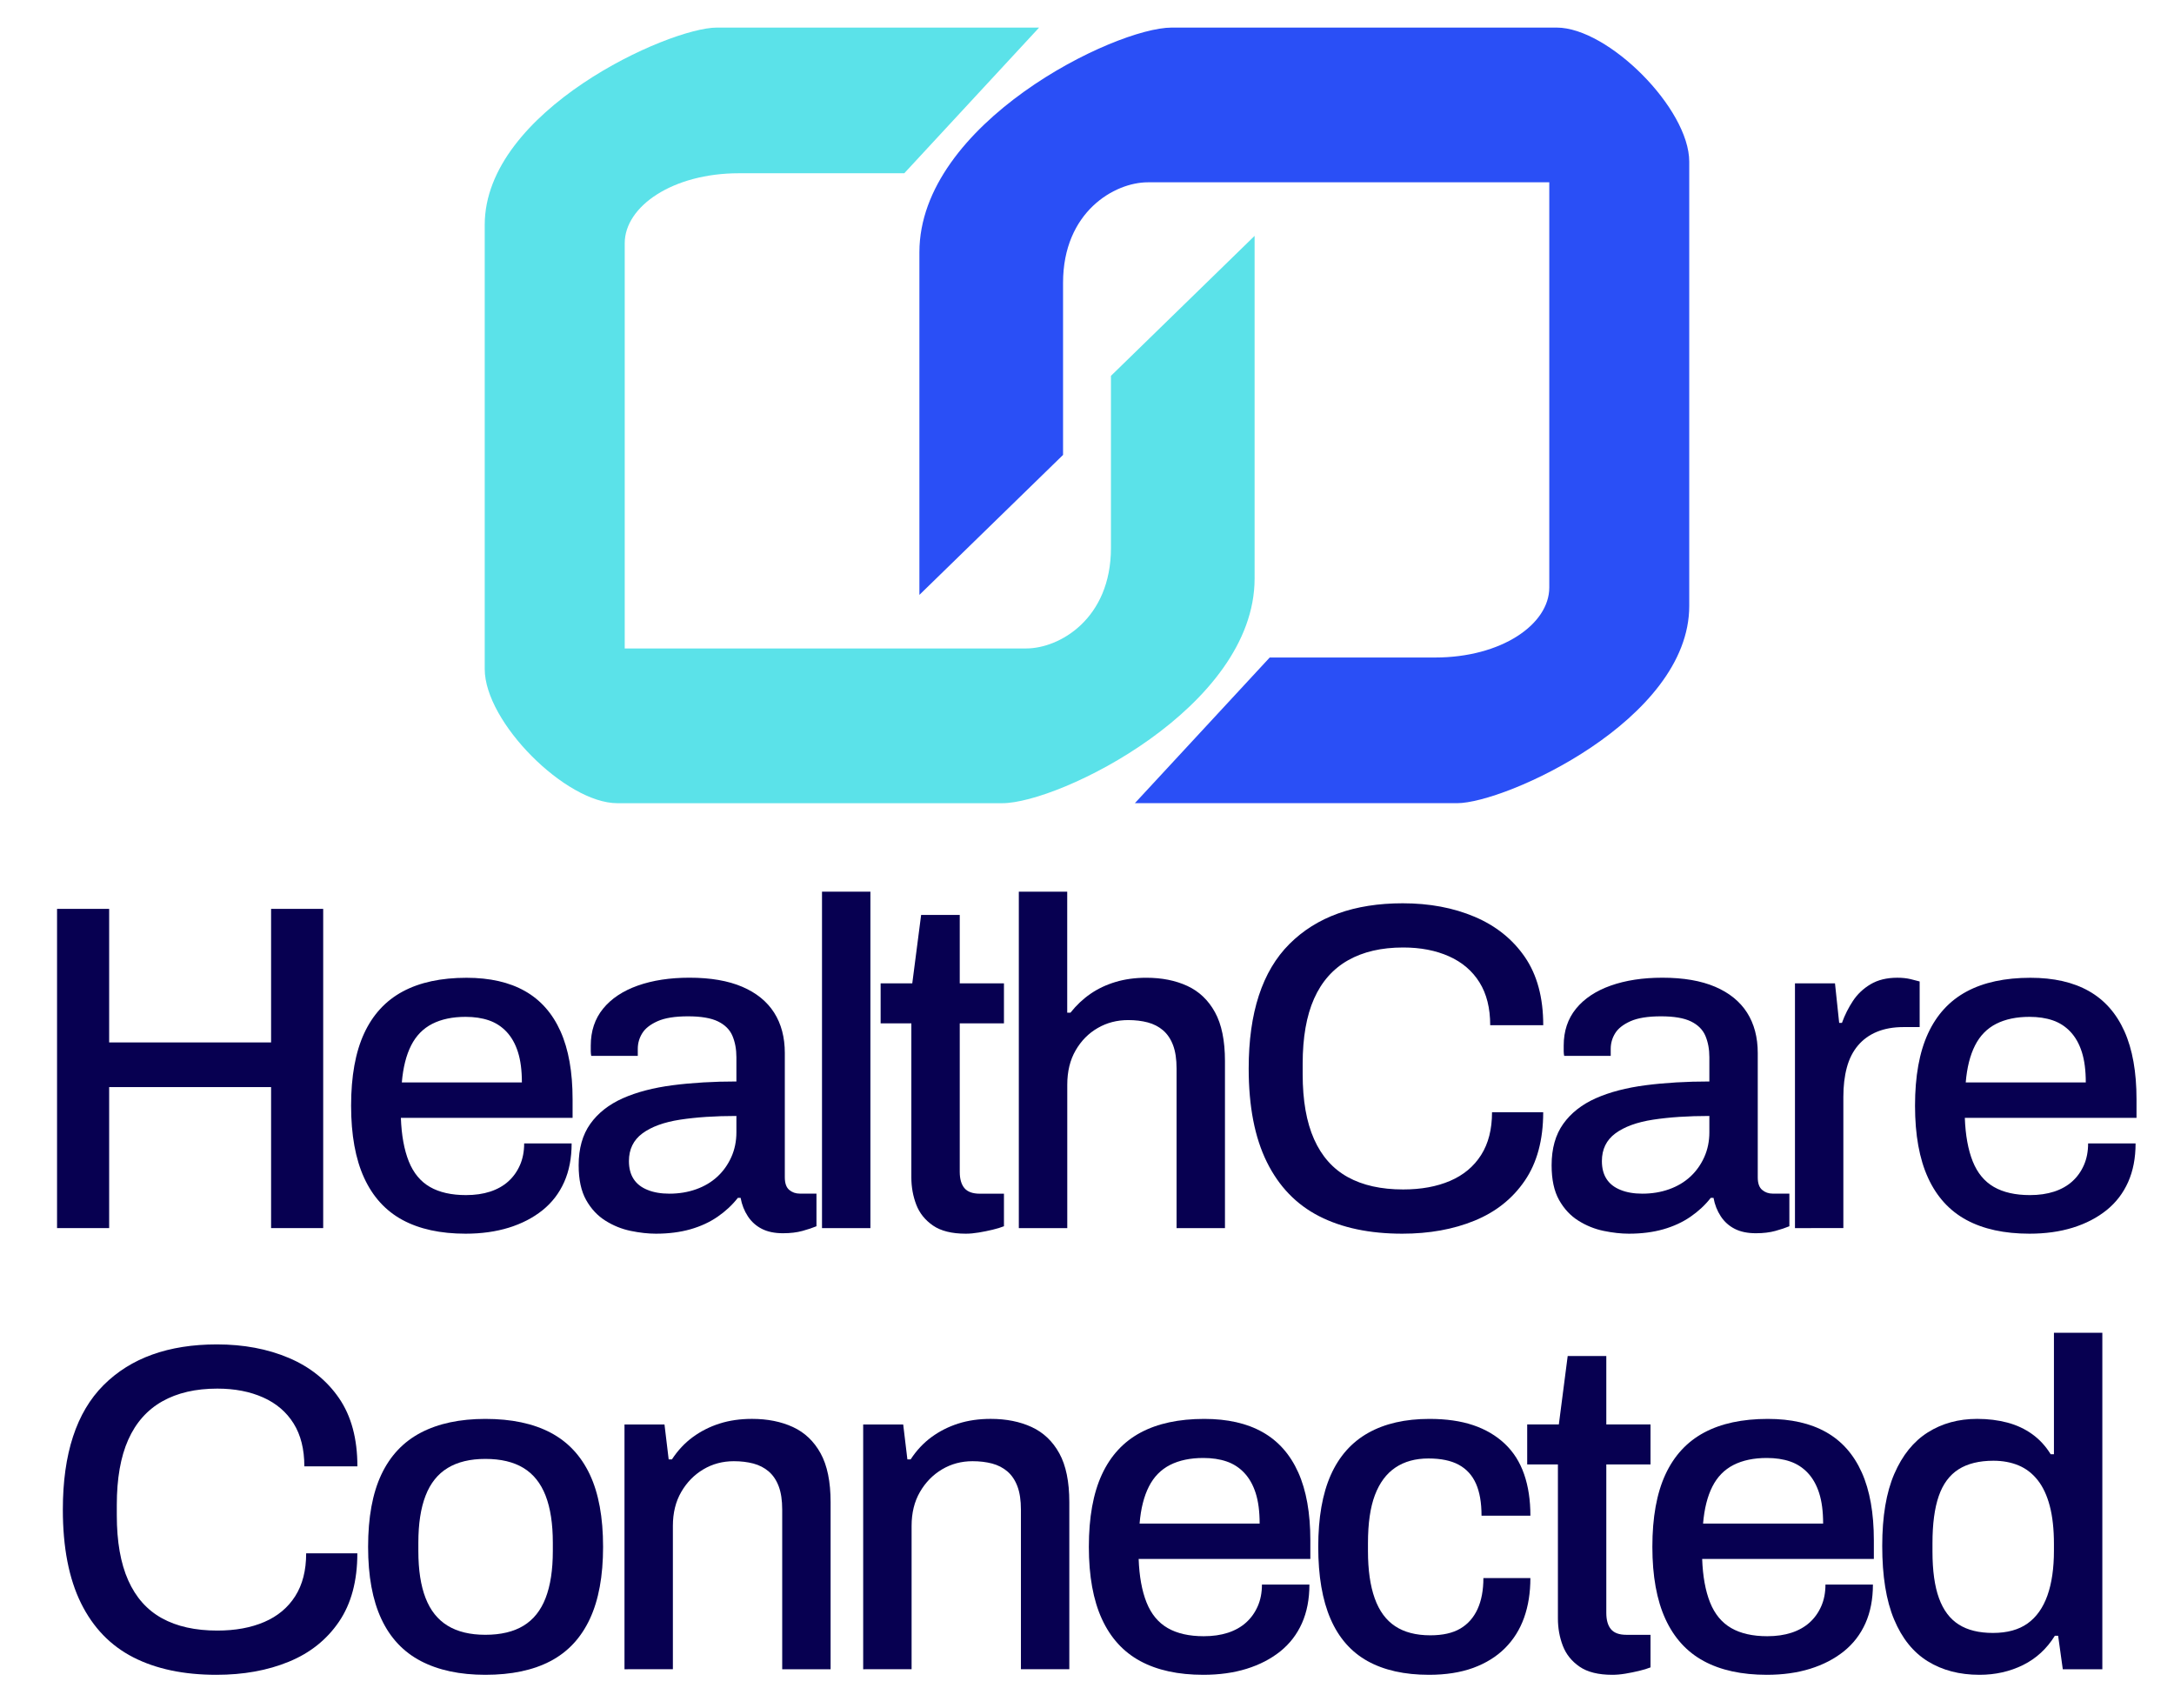
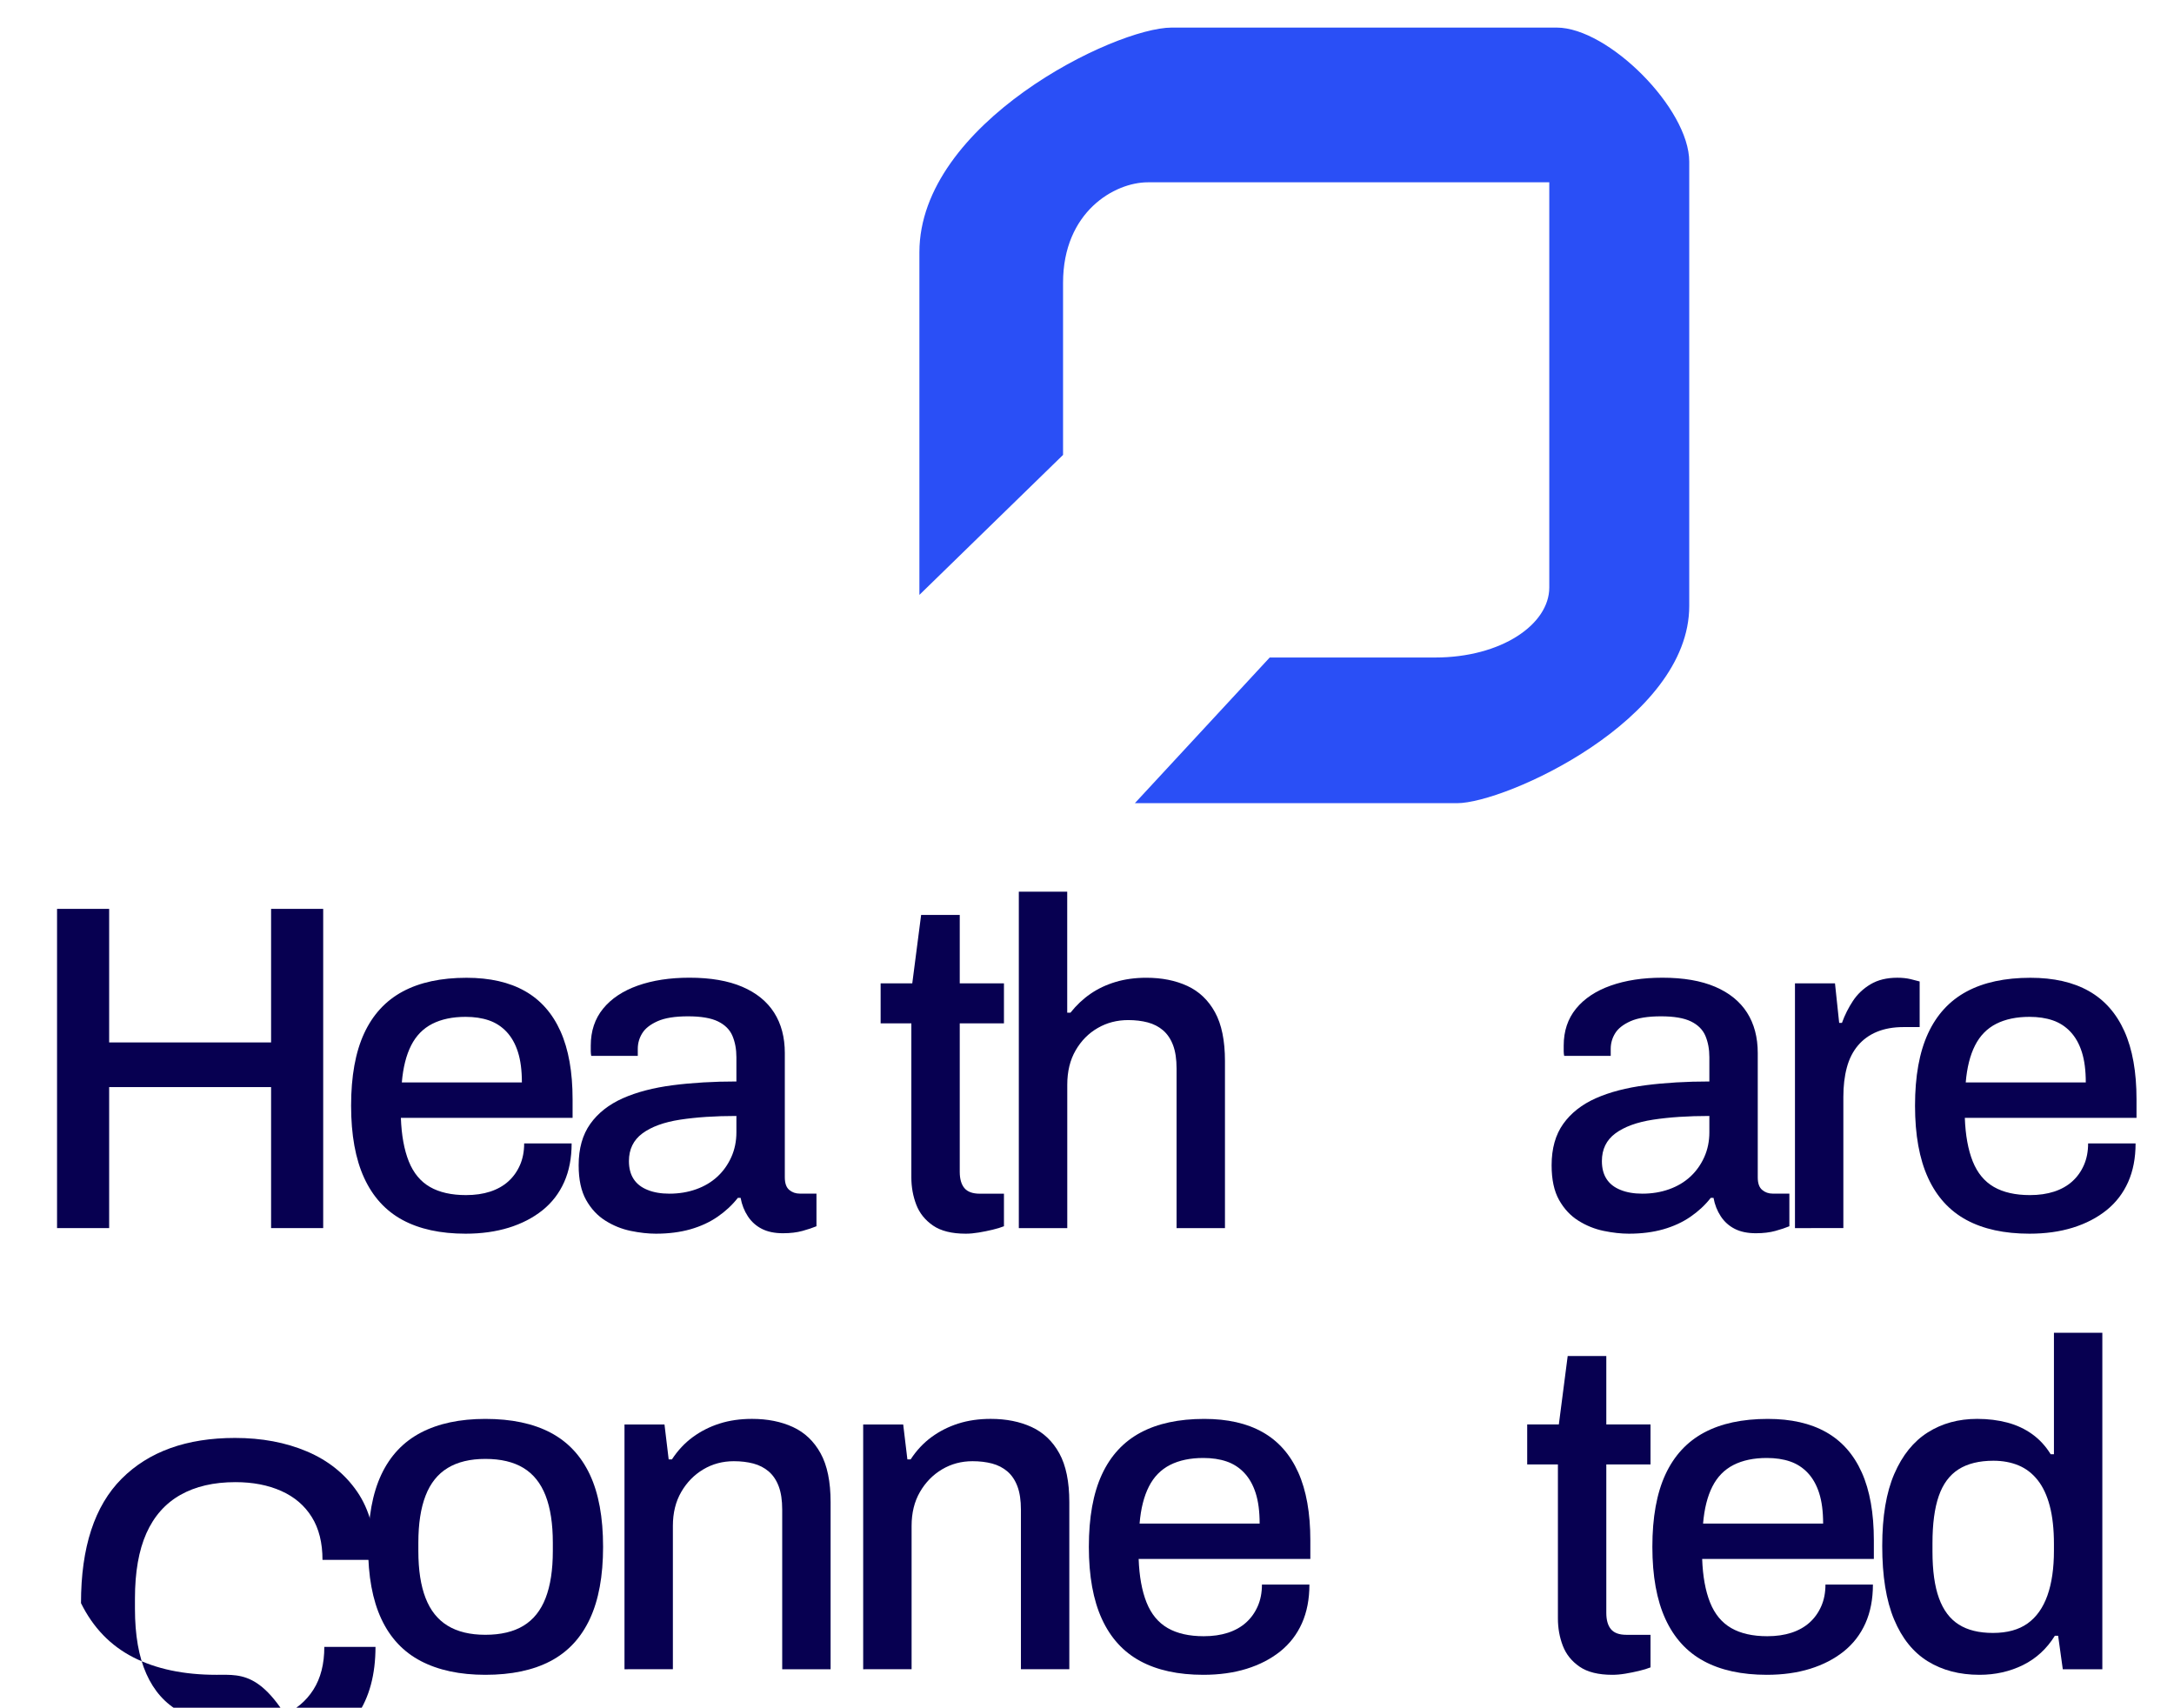
<svg xmlns="http://www.w3.org/2000/svg" id="Layer_1" x="0px" y="0px" viewBox="0 0 867 681" style="enable-background:new 0 0 867 681;" xml:space="preserve">
  <style type="text/css">	.st0{fill:#5BE2E9;}	.st1{fill:#2A4FF6;}	.st2{fill:#070051;}</style>
  <g>
    <g>
-       <path class="st0" d="M500.34,94.06l-57.29,55.82c0,0,0,40.3,0,68.63s-20.57,40.08-33.79,40.08s-160.12,0-160.12,0   s0-146.9,0-161.59s19.1-27.91,45.54-27.91c26.44,0,65.95,0,65.95,0L414.4,11c0,0-109.38,0-128.51,0s-92.58,33.12-92.58,78.66   s0,155.97,0,177.15s32.32,53.49,52.89,53.49s130.74,0,153.51,0s100.63-38.19,100.63-89.61S500.34,94.06,500.34,94.06z" />
      <path class="st1" d="M366.66,237.23l57.29-55.82c0,0,0-40.3,0-68.63s20.57-40.08,33.79-40.08s160.12,0,160.12,0s0,146.9,0,161.59   s-19.1,27.91-45.54,27.91s-65.95,0-65.95,0l-53.78,58.09c0,0,109.38,0,128.51,0s92.58-33.12,92.58-78.66s0-155.97,0-177.15   S641.37,11,620.8,11c-20.57,0-130.74,0-153.51,0c-22.77,0-100.63,38.19-100.63,89.61S366.66,237.23,366.66,237.23z" />
    </g>
    <g>
      <g>
        <path class="st2" d="M22.75,489.74v-127.3h20.78v53.26h64.58v-53.26h20.78v127.3h-20.78v-56.23H43.53v56.23H22.75z" />
        <path class="st2" d="M185.68,491.97c-10.02,0-18.4-1.83-25.15-5.47c-6.74-3.65-11.85-9.25-15.31-16.79    c-3.46-7.54-5.2-17.13-5.2-28.76c0-11.75,1.73-21.37,5.2-28.86c3.46-7.48,8.6-13.05,15.4-16.7c6.8-3.65,15.28-5.47,25.42-5.47    c9.28,0,17.04,1.76,23.29,5.29c6.25,3.53,10.98,8.88,14.2,16.05c3.22,7.18,4.82,16.21,4.82,27.09v7.42h-68.48    c0.25,6.93,1.3,12.71,3.15,17.35c1.86,4.64,4.67,8.04,8.44,10.21c3.77,2.17,8.57,3.25,14.38,3.25c3.59,0,6.8-0.46,9.65-1.39    c2.84-0.93,5.26-2.29,7.24-4.08c1.98-1.79,3.53-3.96,4.64-6.5c1.11-2.53,1.67-5.41,1.67-8.63h18.93c0,5.82-0.99,10.95-2.97,15.4    c-1.98,4.45-4.86,8.2-8.63,11.23c-3.78,3.03-8.26,5.35-13.45,6.96C197.74,491.17,191.99,491.97,185.68,491.97z M160.25,431.66    h47.88c0-4.82-0.53-8.88-1.58-12.15c-1.05-3.28-2.57-5.97-4.55-8.07c-1.98-2.1-4.33-3.62-7.05-4.55    c-2.72-0.93-5.82-1.39-9.28-1.39c-5.2,0-9.62,0.93-13.27,2.78c-3.65,1.86-6.47,4.73-8.44,8.63    C161.99,420.8,160.75,425.72,160.25,431.66z" />
        <path class="st2" d="M261.57,491.97c-3.09,0-6.43-0.37-10.02-1.11c-3.59-0.74-6.96-2.1-10.11-4.08c-3.15-1.98-5.72-4.73-7.7-8.26    c-1.98-3.53-2.97-8.13-2.97-13.83c0-6.68,1.55-12.18,4.64-16.52c3.09-4.33,7.42-7.73,12.99-10.21c5.57-2.47,12.22-4.2,19.95-5.2    c7.73-0.99,16.17-1.49,25.33-1.49v-9.65c0-3.22-0.53-6.06-1.58-8.54c-1.05-2.47-2.97-4.39-5.75-5.75    c-2.78-1.36-6.77-2.04-11.97-2.04s-9.25,0.65-12.15,1.95c-2.91,1.3-4.95,2.91-6.12,4.83c-1.18,1.92-1.76,3.99-1.76,6.22v2.78    h-18.56c-0.12-0.62-0.19-1.24-0.19-1.86c0-0.62,0-1.36,0-2.23c0-5.81,1.64-10.73,4.92-14.75c3.28-4.02,7.89-7.08,13.83-9.19    c5.94-2.1,12.8-3.15,20.6-3.15c8.41,0,15.43,1.21,21.06,3.62c5.63,2.41,9.86,5.85,12.71,10.3c2.84,4.45,4.27,9.83,4.27,16.14    v49.55c0,2.35,0.59,4.02,1.76,5.01c1.17,0.99,2.57,1.48,4.18,1.48h6.68V489c-1.48,0.62-3.34,1.24-5.57,1.86    c-2.23,0.62-4.82,0.93-7.79,0.93c-3.34,0-6.16-0.59-8.44-1.76c-2.29-1.17-4.15-2.84-5.57-5.01c-1.42-2.16-2.38-4.61-2.88-7.33    h-1.11c-2.23,2.85-4.92,5.35-8.07,7.52c-3.15,2.17-6.77,3.84-10.86,5.01C271.22,491.38,266.65,491.97,261.57,491.97z     M266.96,476.01c3.83,0,7.39-0.59,10.67-1.76c3.28-1.17,6.09-2.84,8.44-5.01c2.35-2.16,4.2-4.76,5.57-7.79    c1.36-3.03,2.04-6.34,2.04-9.93v-6.5c-8.54,0-16.02,0.5-22.45,1.48c-6.43,0.99-11.44,2.82-15.03,5.47    c-3.59,2.66-5.38,6.34-5.38,11.04c0,2.85,0.62,5.23,1.86,7.14c1.24,1.92,3.09,3.37,5.57,4.36    C260.71,475.52,263.62,476.01,266.96,476.01z" />
-         <path class="st2" d="M327.82,489.74V355.58h19.3v134.17H327.82z" />
        <path class="st2" d="M385.16,491.97c-5.57,0-9.93-1.08-13.08-3.25s-5.38-4.95-6.68-8.35c-1.3-3.4-1.95-7.02-1.95-10.86v-61.42    H351.2v-15.96h12.62l3.53-27.28h15.4v27.28h17.63v15.96h-17.63v59.2c0,2.85,0.62,5.01,1.86,6.5c1.24,1.48,3.28,2.23,6.12,2.23    h9.65V489c-1.24,0.5-2.75,0.96-4.55,1.39c-1.79,0.43-3.62,0.8-5.47,1.11C388.5,491.81,386.77,491.97,385.16,491.97z" />
        <path class="st2" d="M406.31,489.74V355.58h19.3v48.25h1.3c2.35-2.97,5.01-5.47,7.98-7.52c2.97-2.04,6.31-3.62,10.02-4.73    s7.79-1.67,12.25-1.67c6.18,0,11.63,1.08,16.33,3.25c4.7,2.17,8.38,5.66,11.04,10.49c2.66,4.82,3.99,11.32,3.99,19.48v66.62    h-19.3v-63.65c0-3.71-0.46-6.8-1.39-9.28c-0.93-2.47-2.26-4.45-3.99-5.94s-3.78-2.53-6.12-3.16c-2.35-0.62-4.95-0.93-7.79-0.93    c-4.45,0-8.51,1.05-12.15,3.16c-3.65,2.1-6.59,5.07-8.81,8.91c-2.23,3.84-3.34,8.41-3.34,13.73v57.16H406.31z" />
-         <path class="st2" d="M559.22,491.97c-12.99,0-24.03-2.32-33.12-6.96c-9.09-4.64-16.05-11.84-20.88-21.62    c-4.83-9.77-7.24-22.21-7.24-37.3c0-22.27,5.41-38.81,16.24-49.64c10.82-10.82,25.89-16.24,45.19-16.24    c10.64,0,20.2,1.79,28.67,5.38c8.47,3.59,15.15,8.94,20.04,16.05c4.89,7.12,7.33,16.18,7.33,27.19H594.3    c0-6.8-1.42-12.49-4.27-17.07c-2.85-4.58-6.9-8.04-12.15-10.39c-5.26-2.35-11.35-3.53-18.28-3.53c-8.66,0-15.99,1.7-21.99,5.1    c-6,3.4-10.52,8.51-13.55,15.31c-3.03,6.81-4.55,15.47-4.55,25.98v4.08c0,10.52,1.51,19.18,4.55,25.98    c3.03,6.81,7.52,11.85,13.45,15.12c5.94,3.28,13.3,4.92,22.08,4.92c7.17,0,13.42-1.14,18.74-3.43c5.32-2.29,9.43-5.72,12.34-10.3    c2.91-4.58,4.36-10.27,4.36-17.07h20.41c0,11.01-2.44,20.11-7.33,27.28c-4.89,7.18-11.57,12.5-20.04,15.96    C579.6,490.24,569.99,491.97,559.22,491.97z" />
        <path class="st2" d="M649.59,491.97c-3.09,0-6.43-0.37-10.02-1.11c-3.59-0.74-6.96-2.1-10.11-4.08c-3.15-1.98-5.72-4.73-7.7-8.26    c-1.98-3.53-2.97-8.13-2.97-13.83c0-6.68,1.54-12.18,4.64-16.52c3.09-4.33,7.42-7.73,12.99-10.21c5.57-2.47,12.22-4.2,19.95-5.2    c7.73-0.99,16.17-1.49,25.33-1.49v-9.65c0-3.22-0.53-6.06-1.58-8.54c-1.05-2.47-2.97-4.39-5.75-5.75    c-2.78-1.36-6.77-2.04-11.97-2.04c-5.2,0-9.25,0.65-12.16,1.95c-2.91,1.3-4.95,2.91-6.12,4.83c-1.18,1.92-1.76,3.99-1.76,6.22    v2.78H623.8c-0.12-0.62-0.19-1.24-0.19-1.86c0-0.62,0-1.36,0-2.23c0-5.81,1.64-10.73,4.92-14.75c3.28-4.02,7.89-7.08,13.83-9.19    c5.94-2.1,12.8-3.15,20.6-3.15c8.41,0,15.43,1.21,21.06,3.62c5.63,2.41,9.86,5.85,12.71,10.3c2.84,4.45,4.27,9.83,4.27,16.14    v49.55c0,2.35,0.58,4.02,1.76,5.01c1.17,0.99,2.57,1.48,4.17,1.48h6.68V489c-1.48,0.62-3.34,1.24-5.57,1.86    c-2.23,0.62-4.82,0.93-7.79,0.93c-3.34,0-6.16-0.59-8.44-1.76c-2.29-1.17-4.15-2.84-5.57-5.01c-1.42-2.16-2.38-4.61-2.88-7.33    h-1.11c-2.23,2.85-4.92,5.35-8.07,7.52c-3.15,2.17-6.77,3.84-10.86,5.01C659.24,491.38,654.67,491.97,649.59,491.97z     M654.98,476.01c3.83,0,7.39-0.59,10.67-1.76c3.28-1.17,6.09-2.84,8.44-5.01c2.35-2.16,4.2-4.76,5.57-7.79    c1.36-3.03,2.04-6.34,2.04-9.93v-6.5c-8.54,0-16.02,0.5-22.45,1.48c-6.43,0.99-11.44,2.82-15.03,5.47    c-3.59,2.66-5.38,6.34-5.38,11.04c0,2.85,0.62,5.23,1.86,7.14c1.24,1.92,3.09,3.37,5.57,4.36    C648.73,475.52,651.64,476.01,654.98,476.01z" />
        <path class="st2" d="M715.84,489.74v-97.61h15.96l1.67,15.77h1.11c1.11-3.09,2.57-6,4.36-8.72c1.79-2.72,4.14-4.95,7.05-6.68    c2.91-1.73,6.46-2.6,10.67-2.6c1.98,0,3.74,0.19,5.29,0.56c1.54,0.37,2.75,0.68,3.62,0.93v18.19h-6.5    c-3.96,0-7.45,0.62-10.48,1.86c-3.03,1.24-5.57,3.06-7.61,5.47c-2.04,2.41-3.53,5.35-4.45,8.81c-0.93,3.46-1.39,7.36-1.39,11.69    v52.33H715.84z" />
        <path class="st2" d="M809.37,491.97c-10.02,0-18.4-1.83-25.14-5.47c-6.75-3.65-11.85-9.25-15.31-16.79    c-3.46-7.54-5.2-17.13-5.2-28.76c0-11.75,1.73-21.37,5.2-28.86c3.46-7.48,8.6-13.05,15.4-16.7c6.8-3.65,15.28-5.47,25.42-5.47    c9.28,0,17.04,1.76,23.29,5.29c6.25,3.53,10.98,8.88,14.2,16.05c3.22,7.18,4.82,16.21,4.82,27.09v7.42h-68.47    c0.25,6.93,1.3,12.71,3.15,17.35c1.86,4.64,4.67,8.04,8.44,10.21c3.77,2.17,8.57,3.25,14.38,3.25c3.59,0,6.8-0.46,9.65-1.39    c2.84-0.93,5.26-2.29,7.24-4.08c1.98-1.79,3.53-3.96,4.64-6.5c1.11-2.53,1.67-5.41,1.67-8.63h18.93c0,5.82-0.99,10.95-2.97,15.4    c-1.98,4.45-4.86,8.2-8.63,11.23c-3.78,3.03-8.26,5.35-13.45,6.96S815.68,491.97,809.37,491.97z M783.94,431.66h47.88    c0-4.82-0.53-8.88-1.58-12.15c-1.05-3.28-2.57-5.97-4.55-8.07c-1.98-2.1-4.33-3.62-7.05-4.55c-2.72-0.93-5.82-1.39-9.28-1.39    c-5.2,0-9.62,0.93-13.27,2.78c-3.65,1.86-6.47,4.73-8.44,8.63C785.67,420.8,784.44,425.72,783.94,431.66z" />
      </g>
    </g>
    <g>
      <g>
-         <path class="st2" d="M86.3,667.88c-12.99,0-24.03-2.32-33.12-6.96c-9.09-4.64-16.05-11.84-20.88-21.62    c-4.82-9.77-7.24-22.21-7.24-37.3c0-22.27,5.41-38.81,16.24-49.64c10.82-10.82,25.89-16.24,45.19-16.24    c10.64,0,20.2,1.79,28.67,5.38c8.47,3.59,15.15,8.94,20.04,16.05c4.89,7.12,7.33,16.18,7.33,27.19h-21.16    c0-6.8-1.42-12.49-4.27-17.07c-2.85-4.58-6.9-8.04-12.15-10.39c-5.26-2.35-11.35-3.53-18.28-3.53c-8.66,0-15.99,1.7-21.99,5.1    c-6,3.4-10.52,8.51-13.55,15.31c-3.03,6.81-4.55,15.47-4.55,25.98v4.08c0,10.52,1.51,19.18,4.55,25.98    c3.03,6.81,7.52,11.85,13.45,15.12c5.94,3.28,13.3,4.92,22.08,4.92c7.17,0,13.42-1.14,18.74-3.43c5.32-2.29,9.43-5.72,12.34-10.3    c2.91-4.58,4.36-10.27,4.36-17.07h20.41c0,11.01-2.44,20.11-7.33,27.28c-4.89,7.18-11.57,12.5-20.04,15.96    C106.68,666.15,97.07,667.88,86.3,667.88z" />
+         <path class="st2" d="M86.3,667.88c-12.99,0-24.03-2.32-33.12-6.96c-9.09-4.64-16.05-11.84-20.88-21.62    c0-22.27,5.41-38.81,16.24-49.64c10.82-10.82,25.89-16.24,45.19-16.24    c10.64,0,20.2,1.79,28.67,5.38c8.47,3.59,15.15,8.94,20.04,16.05c4.89,7.12,7.33,16.18,7.33,27.19h-21.16    c0-6.8-1.42-12.49-4.27-17.07c-2.85-4.58-6.9-8.04-12.15-10.39c-5.26-2.35-11.35-3.53-18.28-3.53c-8.66,0-15.99,1.7-21.99,5.1    c-6,3.4-10.52,8.51-13.55,15.31c-3.03,6.81-4.55,15.47-4.55,25.98v4.08c0,10.52,1.51,19.18,4.55,25.98    c3.03,6.81,7.52,11.85,13.45,15.12c5.94,3.28,13.3,4.92,22.08,4.92c7.17,0,13.42-1.14,18.74-3.43c5.32-2.29,9.43-5.72,12.34-10.3    c2.91-4.58,4.36-10.27,4.36-17.07h20.41c0,11.01-2.44,20.11-7.33,27.28c-4.89,7.18-11.57,12.5-20.04,15.96    C106.68,666.15,97.07,667.88,86.3,667.88z" />
        <path class="st2" d="M193.56,667.88c-10.15,0-18.71-1.83-25.7-5.47c-6.99-3.65-12.25-9.25-15.77-16.79    c-3.53-7.54-5.29-17.13-5.29-28.76c0-11.75,1.76-21.37,5.29-28.86c3.53-7.48,8.78-13.05,15.77-16.7    c6.99-3.65,15.56-5.47,25.7-5.47c10.39,0,19.05,1.83,25.98,5.47c6.93,3.65,12.15,9.22,15.68,16.7c3.53,7.49,5.29,17.1,5.29,28.86    c0,11.63-1.76,21.22-5.29,28.76c-3.53,7.55-8.75,13.15-15.68,16.79C212.61,666.06,203.95,667.88,193.56,667.88z M193.56,651.92    c6.18,0,11.26-1.21,15.22-3.62c3.96-2.41,6.9-6.09,8.81-11.04c1.92-4.95,2.88-11.2,2.88-18.74v-3.34    c0-7.54-0.96-13.79-2.88-18.74c-1.92-4.95-4.86-8.63-8.81-11.04c-3.96-2.41-9.03-3.62-15.22-3.62c-6.06,0-11.07,1.21-15.03,3.62    c-3.96,2.41-6.9,6.09-8.81,11.04c-1.92,4.95-2.88,11.2-2.88,18.74v3.34c0,7.55,0.96,13.8,2.88,18.74    c1.92,4.95,4.85,8.63,8.81,11.04C182.49,650.72,187.5,651.92,193.56,651.92z" />
        <path class="st2" d="M249.05,665.66v-97.61H265l1.67,13.92h1.3c2.35-3.59,5.13-6.56,8.35-8.91c3.22-2.35,6.77-4.14,10.67-5.38    c3.9-1.24,8.19-1.86,12.9-1.86c6.18,0,11.63,1.08,16.33,3.25c4.7,2.17,8.38,5.66,11.04,10.49c2.66,4.82,3.99,11.32,3.99,19.48    v66.62h-19.3v-63.65c0-3.71-0.46-6.8-1.39-9.28c-0.93-2.47-2.26-4.45-3.99-5.94c-1.73-1.48-3.77-2.53-6.12-3.16    c-2.35-0.62-4.95-0.93-7.79-0.93c-4.45,0-8.51,1.08-12.16,3.25c-3.65,2.17-6.59,5.17-8.81,9c-2.23,3.84-3.34,8.35-3.34,13.55    v57.16H249.05z" />
        <path class="st2" d="M344.24,665.66v-97.61h15.96l1.67,13.92h1.3c2.35-3.59,5.13-6.56,8.35-8.91c3.22-2.35,6.77-4.14,10.67-5.38    c3.9-1.24,8.19-1.86,12.9-1.86c6.18,0,11.63,1.08,16.33,3.25c4.7,2.17,8.38,5.66,11.04,10.49c2.66,4.82,3.99,11.32,3.99,19.48    v66.62h-19.3v-63.65c0-3.71-0.46-6.8-1.39-9.28c-0.93-2.47-2.26-4.45-3.99-5.94c-1.73-1.48-3.77-2.53-6.12-3.16    c-2.35-0.62-4.95-0.93-7.79-0.93c-4.45,0-8.51,1.08-12.16,3.25c-3.65,2.17-6.59,5.17-8.81,9c-2.23,3.84-3.34,8.35-3.34,13.55    v57.16H344.24z" />
        <path class="st2" d="M479.89,667.88c-10.02,0-18.4-1.83-25.14-5.47c-6.75-3.65-11.85-9.25-15.31-16.79    c-3.46-7.54-5.2-17.13-5.2-28.76c0-11.75,1.73-21.37,5.2-28.86c3.46-7.48,8.6-13.05,15.4-16.7c6.8-3.65,15.28-5.47,25.42-5.47    c9.28,0,17.04,1.76,23.29,5.29c6.25,3.53,10.98,8.88,14.2,16.05c3.22,7.18,4.82,16.21,4.82,27.09v7.42H454.1    c0.25,6.93,1.3,12.71,3.15,17.35c1.86,4.64,4.67,8.04,8.44,10.21c3.77,2.17,8.57,3.25,14.38,3.25c3.59,0,6.8-0.46,9.65-1.39    c2.84-0.93,5.26-2.29,7.24-4.08c1.98-1.79,3.53-3.96,4.64-6.5c1.11-2.53,1.67-5.41,1.67-8.63h18.93c0,5.82-0.99,10.95-2.97,15.4    c-1.98,4.45-4.86,8.2-8.63,11.23c-3.78,3.03-8.26,5.35-13.45,6.96S486.2,667.88,479.89,667.88z M454.47,607.57h47.88    c0-4.82-0.53-8.88-1.58-12.15c-1.05-3.28-2.57-5.97-4.55-8.07c-1.98-2.1-4.33-3.62-7.05-4.55c-2.72-0.93-5.82-1.39-9.28-1.39    c-5.2,0-9.62,0.93-13.27,2.78c-3.65,1.86-6.47,4.73-8.44,8.63C456.2,596.72,454.96,601.64,454.47,607.57z" />
-         <path class="st2" d="M569.89,667.88c-9.77,0-17.94-1.83-24.5-5.47c-6.56-3.65-11.48-9.25-14.75-16.79    c-3.28-7.54-4.92-17.13-4.92-28.76c0-11.63,1.67-21.18,5.01-28.67c3.34-7.48,8.32-13.08,14.94-16.79    c6.62-3.71,14.75-5.57,24.4-5.57c6.68,0,12.49,0.83,17.44,2.5c4.95,1.67,9.15,4.15,12.62,7.42c3.46,3.28,6.03,7.33,7.7,12.16    c1.67,4.82,2.5,10.33,2.5,16.52h-19.49c0-5.2-0.74-9.46-2.23-12.8c-1.48-3.34-3.78-5.84-6.87-7.52c-3.09-1.67-7.12-2.5-12.06-2.5    c-5.2,0-9.59,1.21-13.18,3.62c-3.59,2.41-6.31,6.06-8.17,10.95c-1.86,4.89-2.78,11.29-2.78,19.21v3.16    c0,7.55,0.9,13.83,2.69,18.83c1.79,5.01,4.51,8.72,8.17,11.13c3.65,2.41,8.32,3.62,14.01,3.62c4.95,0,8.94-0.9,11.97-2.69    c3.03-1.79,5.32-4.39,6.87-7.79c1.55-3.4,2.32-7.52,2.32-12.34h18.74c0,5.82-0.83,11.07-2.5,15.77    c-1.67,4.7-4.21,8.75-7.61,12.16c-3.4,3.4-7.64,6.03-12.71,7.89C582.45,666.96,576.57,667.88,569.89,667.88z" />
        <path class="st2" d="M643.01,667.88c-5.57,0-9.93-1.08-13.08-3.25s-5.38-4.95-6.68-8.35c-1.3-3.4-1.95-7.02-1.95-10.86v-61.42    h-12.25v-15.96h12.62l3.53-27.28h15.4v27.28h17.63v15.96h-17.63v59.2c0,2.85,0.62,5.01,1.86,6.5c1.24,1.48,3.28,2.23,6.12,2.23    h9.65v12.99c-1.24,0.5-2.75,0.96-4.55,1.39c-1.79,0.43-3.62,0.8-5.47,1.11C646.35,667.73,644.61,667.88,643.01,667.88z" />
        <path class="st2" d="M704.62,667.88c-10.02,0-18.4-1.83-25.14-5.47c-6.75-3.65-11.85-9.25-15.31-16.79    c-3.46-7.54-5.2-17.13-5.2-28.76c0-11.75,1.73-21.37,5.2-28.86c3.46-7.48,8.6-13.05,15.4-16.7c6.8-3.65,15.28-5.47,25.42-5.47    c9.28,0,17.04,1.76,23.29,5.29c6.25,3.53,10.98,8.88,14.2,16.05c3.22,7.18,4.82,16.21,4.82,27.09v7.42h-68.47    c0.25,6.93,1.3,12.71,3.15,17.35c1.86,4.64,4.67,8.04,8.44,10.21c3.77,2.17,8.57,3.25,14.38,3.25c3.59,0,6.8-0.46,9.65-1.39    c2.84-0.93,5.26-2.29,7.24-4.08c1.98-1.79,3.53-3.96,4.64-6.5c1.11-2.53,1.67-5.41,1.67-8.63h18.93c0,5.82-0.99,10.95-2.97,15.4    c-1.98,4.45-4.86,8.2-8.63,11.23c-3.78,3.03-8.26,5.35-13.45,6.96S710.93,667.88,704.62,667.88z M679.19,607.57h47.88    c0-4.82-0.53-8.88-1.58-12.15c-1.05-3.28-2.57-5.97-4.55-8.07c-1.98-2.1-4.33-3.62-7.05-4.55c-2.72-0.93-5.82-1.39-9.28-1.39    c-5.2,0-9.62,0.93-13.27,2.78c-3.65,1.86-6.47,4.73-8.44,8.63C680.92,596.72,679.69,601.64,679.19,607.57z" />
        <path class="st2" d="M789.42,667.88c-7.92,0-14.79-1.79-20.6-5.38c-5.82-3.59-10.3-9.15-13.45-16.7    c-3.16-7.54-4.73-17.32-4.73-29.32c0-11.75,1.61-21.34,4.83-28.76c3.21-7.42,7.67-12.93,13.36-16.52    c5.69-3.59,12.25-5.38,19.67-5.38c4.33,0,8.35,0.5,12.06,1.48c3.71,0.99,7.02,2.54,9.93,4.64c2.91,2.1,5.35,4.76,7.33,7.98h1.3    v-48.43h19.3v134.17h-15.77l-1.86-13.36h-1.3c-3.22,5.2-7.46,9.09-12.71,11.69C801.51,666.58,795.73,667.88,789.42,667.88z     M794.8,651.18c5.69,0,10.3-1.27,13.83-3.8c3.53-2.53,6.15-6.25,7.89-11.13c1.73-4.89,2.6-10.86,2.6-17.91v-2.6    c0-5.94-0.56-11.01-1.67-15.22c-1.11-4.21-2.72-7.64-4.83-10.3c-2.11-2.66-4.64-4.61-7.61-5.85c-2.97-1.23-6.31-1.86-10.02-1.86    c-5.69,0-10.33,1.15-13.92,3.43c-3.59,2.29-6.22,5.84-7.89,10.67s-2.5,11.07-2.5,18.74v3.34c0,7.67,0.86,13.89,2.6,18.65    c1.73,4.76,4.36,8.26,7.89,10.49C784.69,650.07,789.23,651.18,794.8,651.18z" />
      </g>
    </g>
  </g>
</svg>